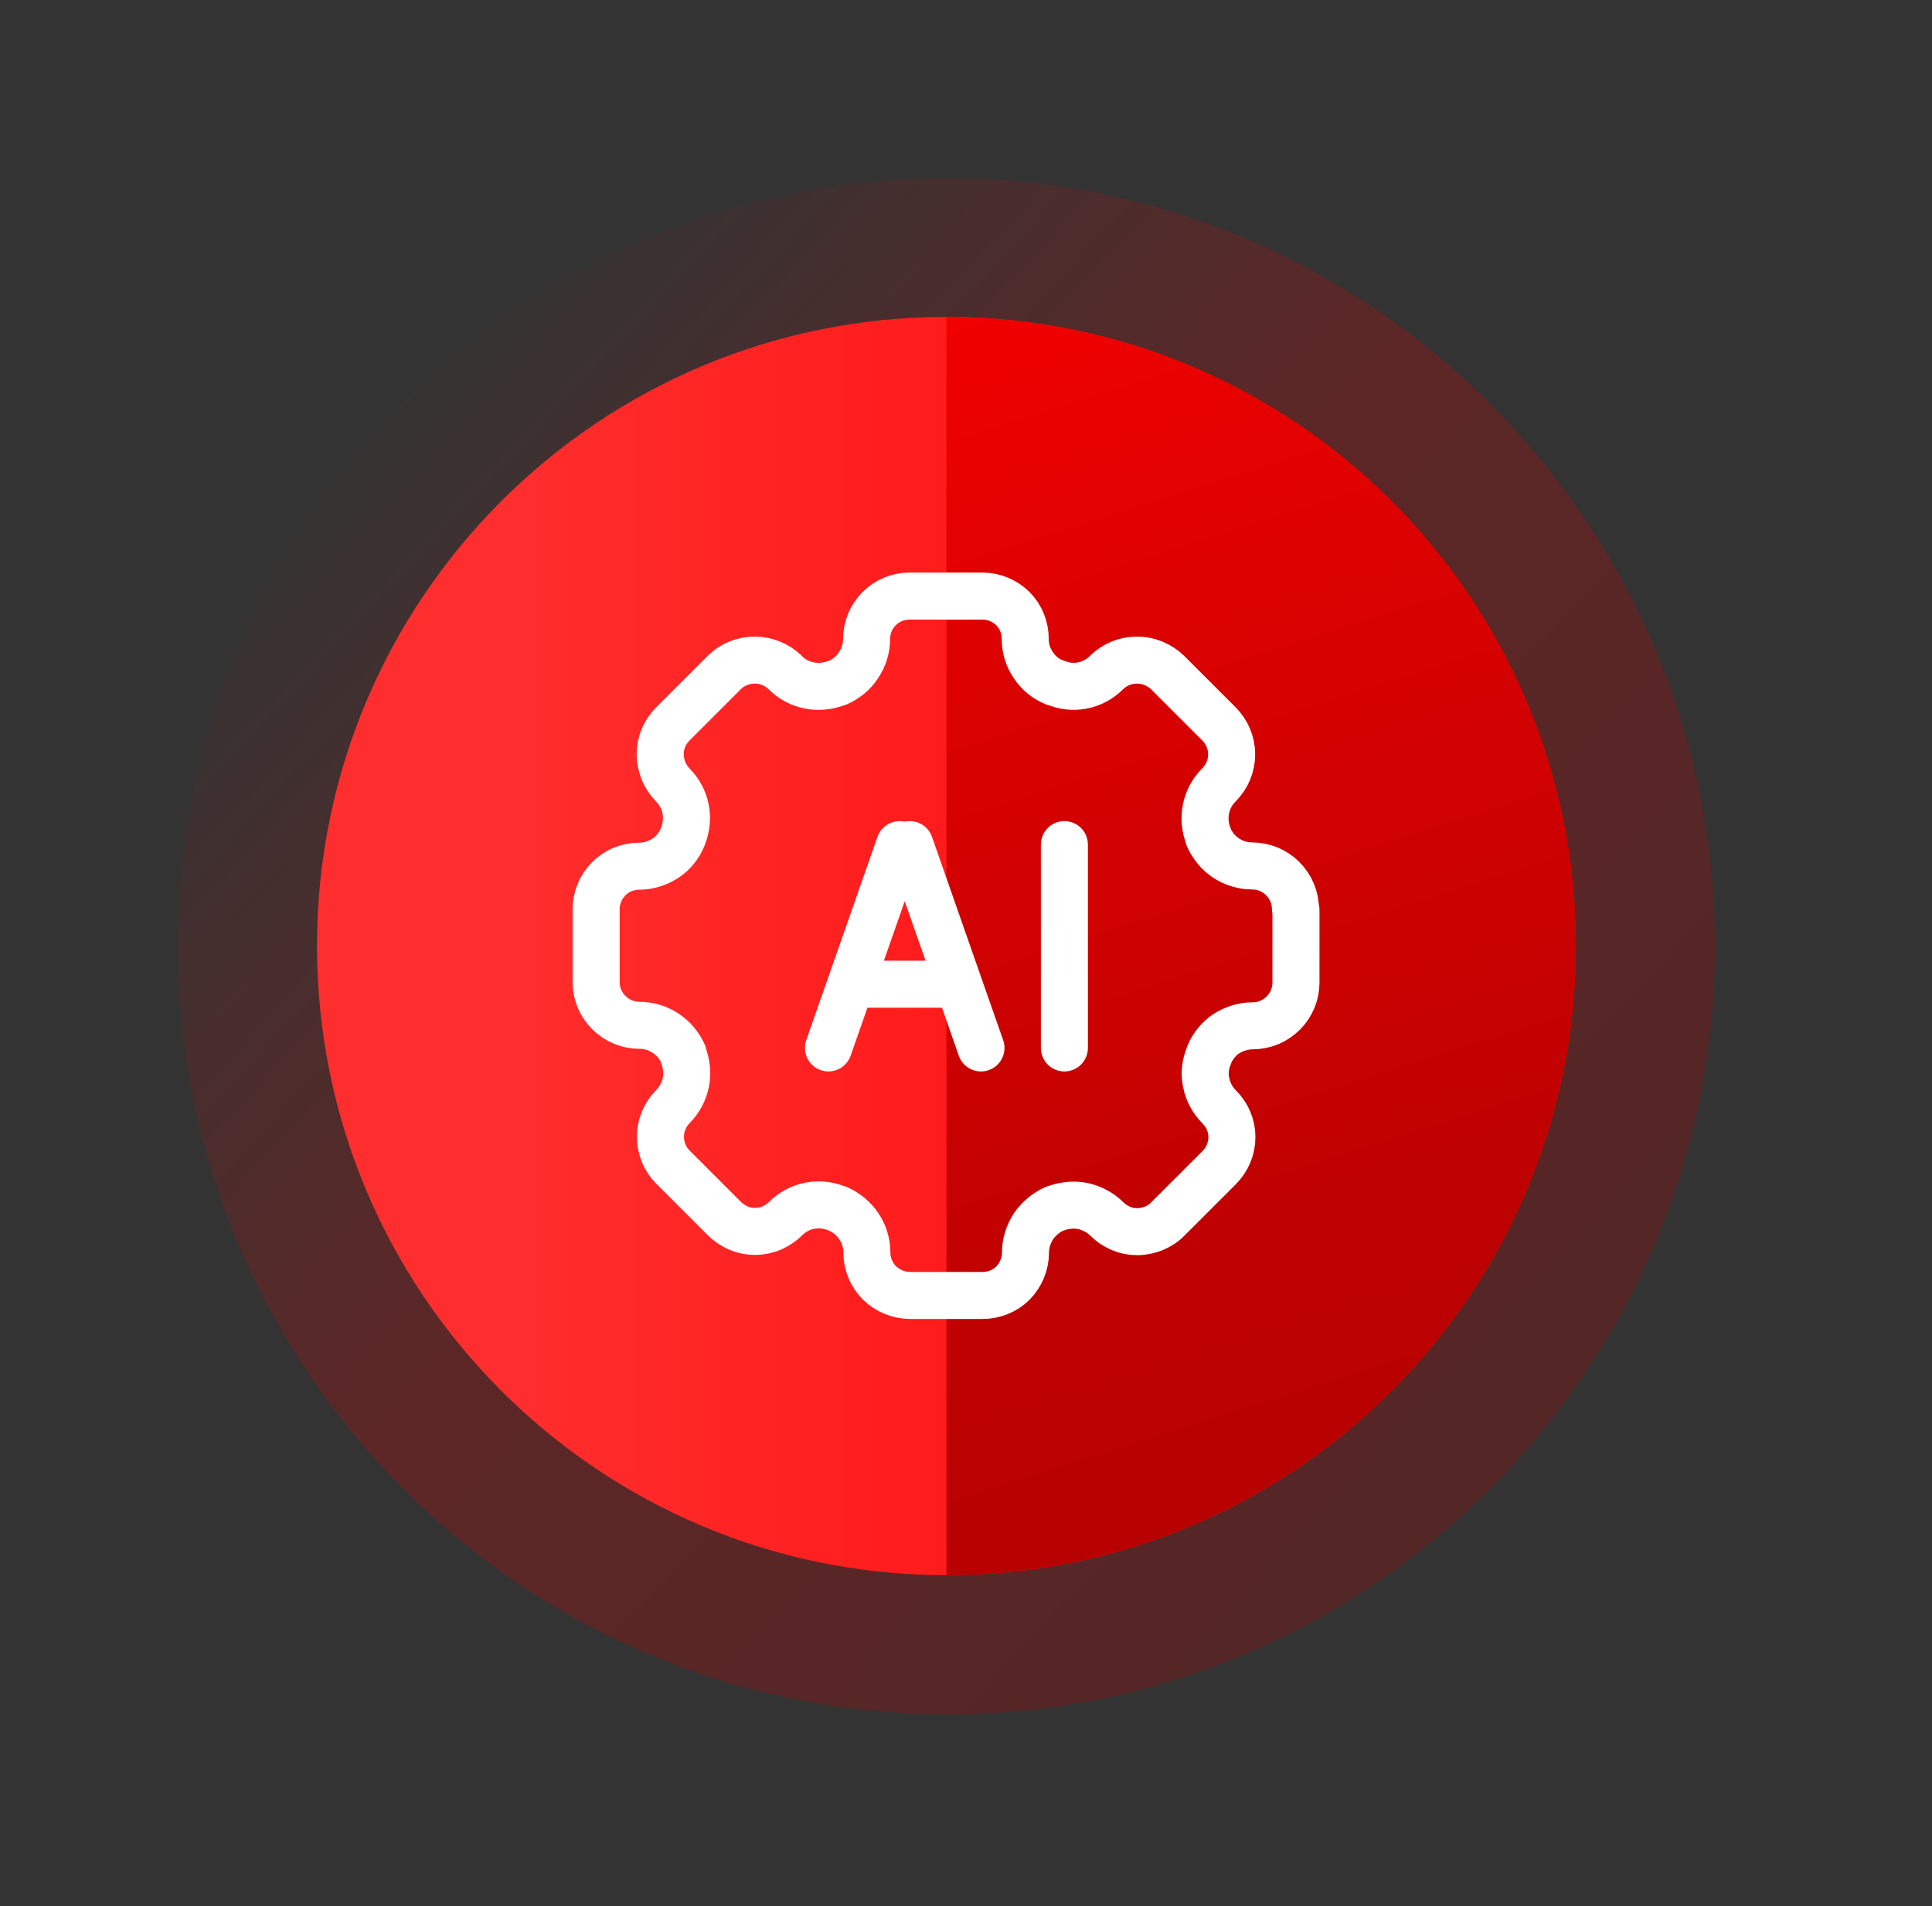
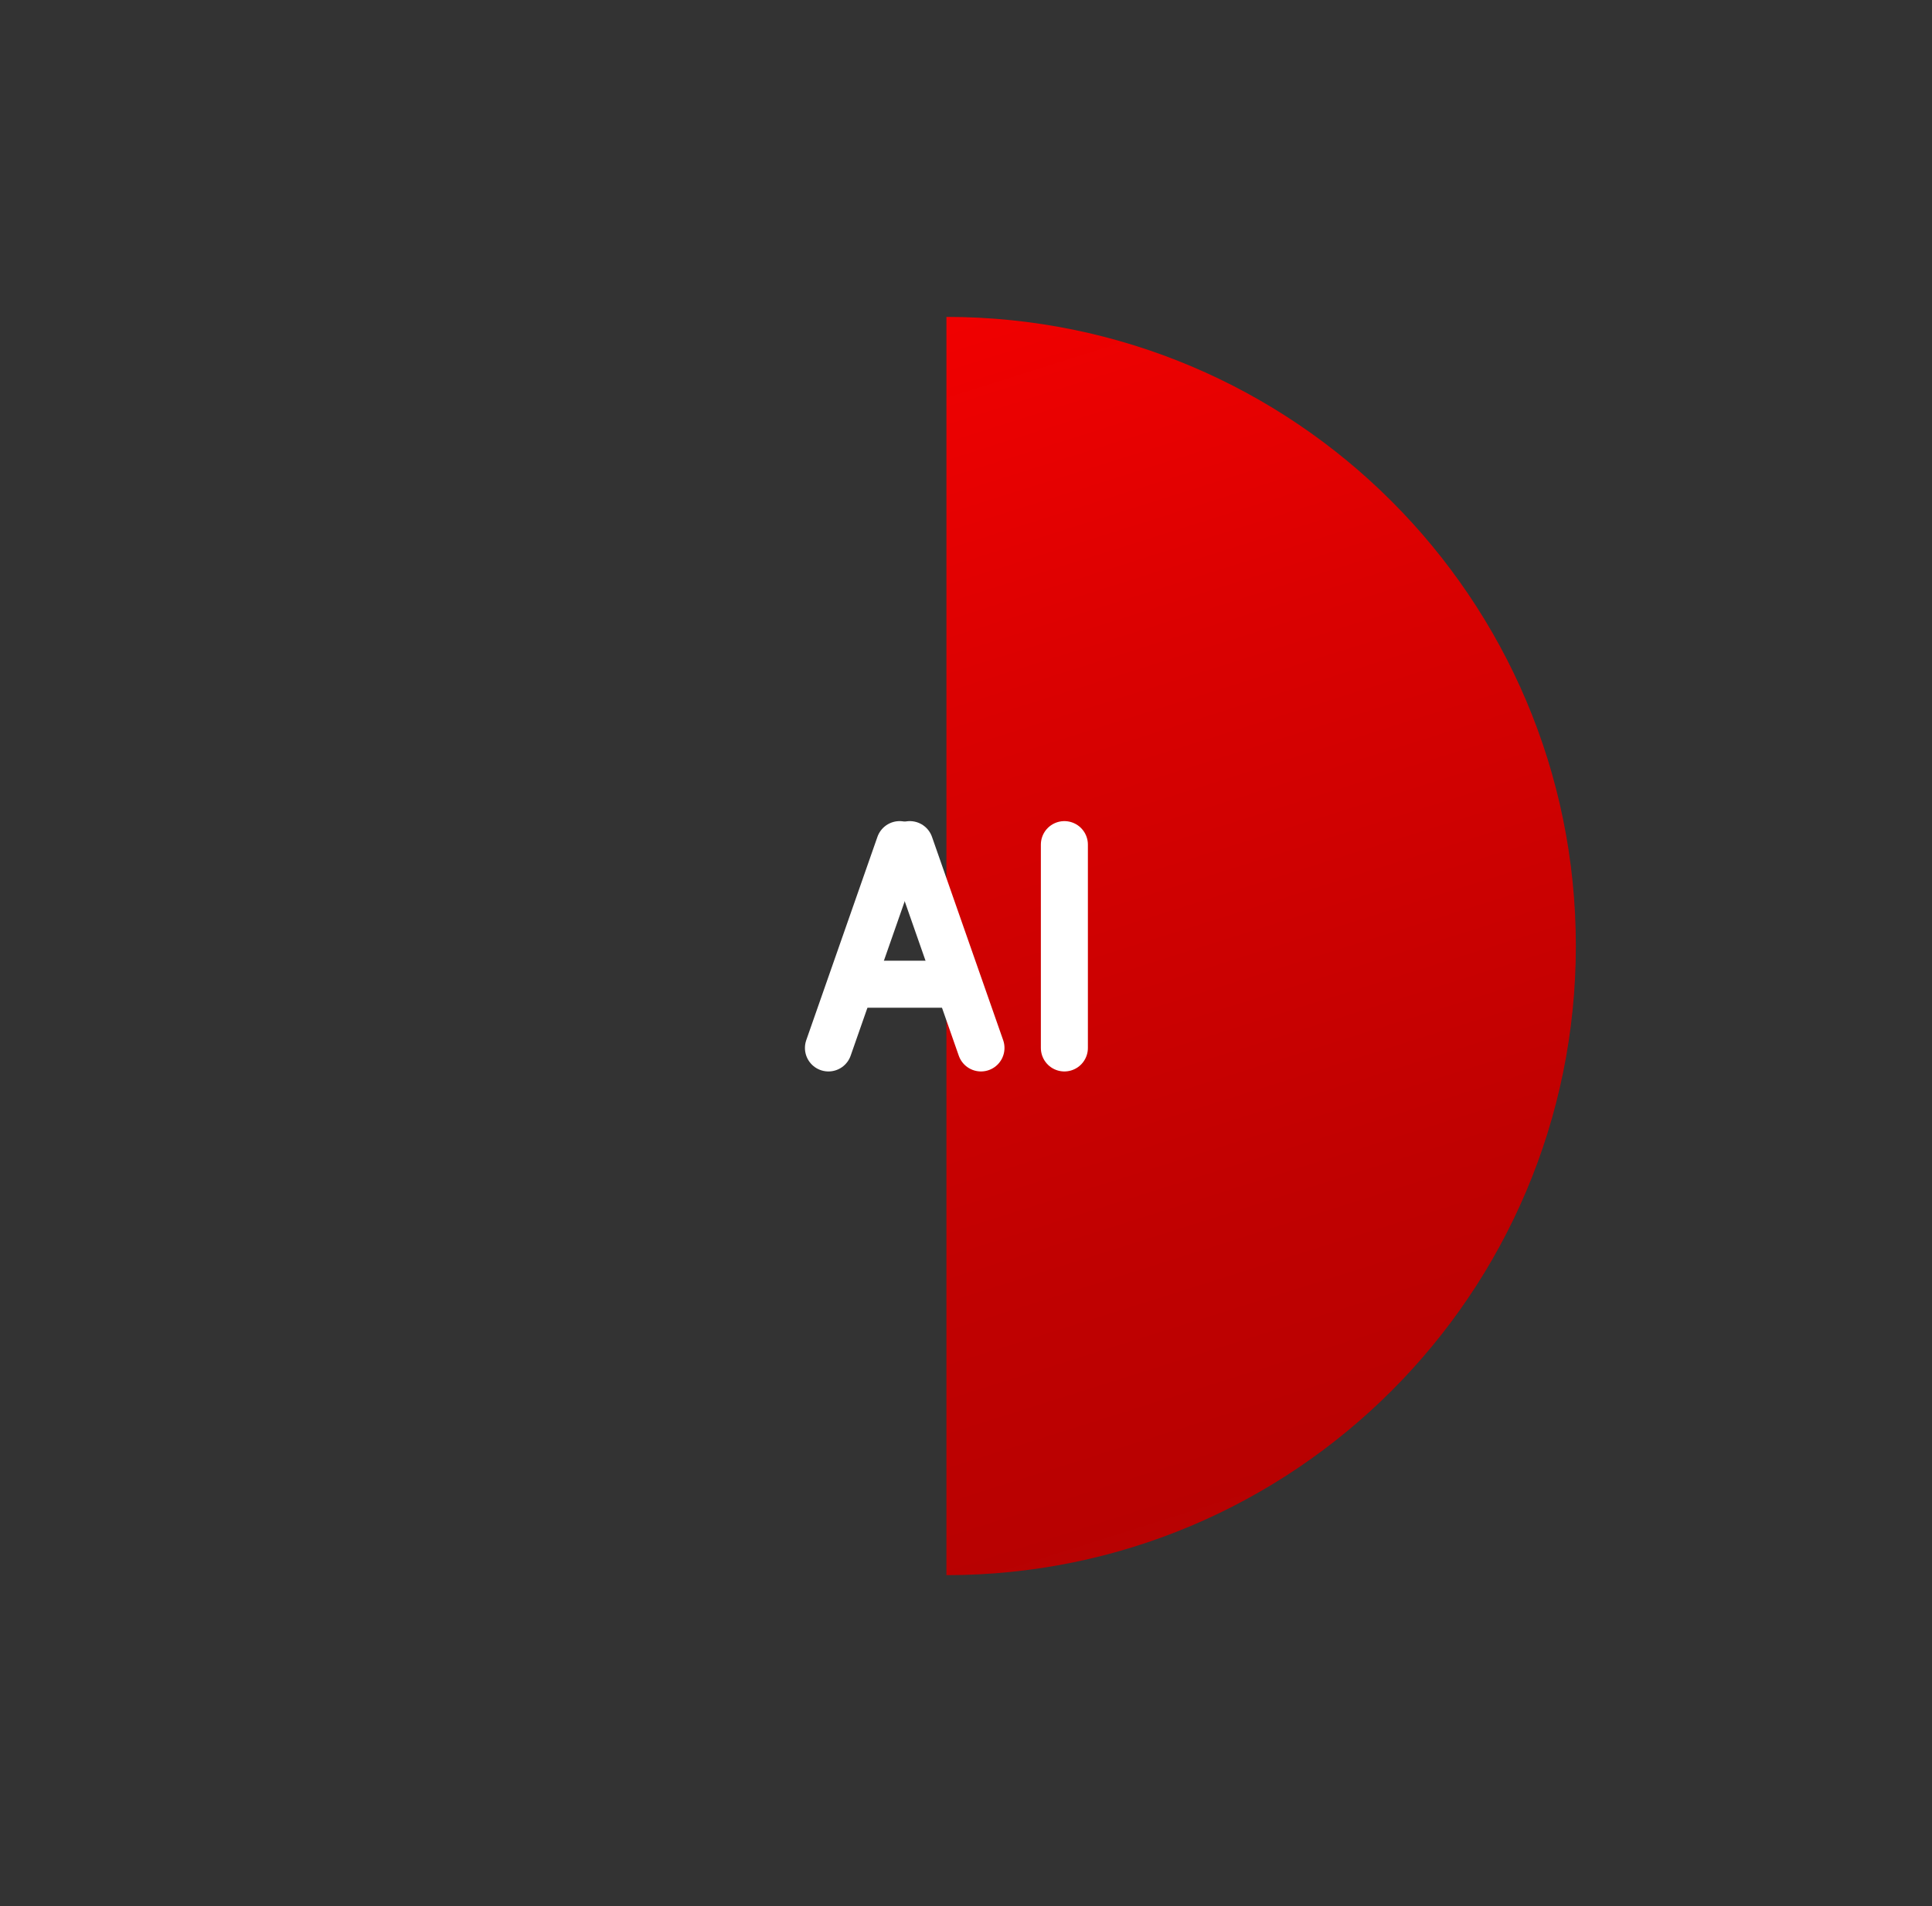
<svg xmlns="http://www.w3.org/2000/svg" width="76" height="75" viewBox="0 0 76 75" fill="none">
  <rect x="0" y="0" width="76" height="75" fill="#333333" stroke="none" />
  <g id="Gen AI Developers 1">
    <g id="Group 1948754042">
      <g id="Group">
-         <path id="Vector" opacity="0.25" d="M37.23 67.45C20.559 67.45 7 53.89 7 37.22C7 20.55 20.559 7 37.23 7C53.9 7 67.46 20.56 67.46 37.23C67.46 53.9 53.9 67.46 37.23 67.46V67.45Z" fill="url(#paint0_linear_182_6400)" />
-         <path id="Vector_2" d="M61.99 37.219C61.99 50.899 50.9 61.979 37.23 61.979C23.56 61.979 12.47 50.899 12.47 37.219C12.47 23.539 23.56 12.469 37.23 12.469C50.9 12.469 61.99 23.549 61.99 37.219Z" fill="url(#paint1_linear_182_6400)" />
        <path id="Vector_3" d="M61.99 37.219C61.99 50.899 50.9 61.979 37.23 61.979V12.469C50.9 12.469 61.99 23.549 61.99 37.219Z" fill="url(#paint2_linear_182_6400)" />
      </g>
      <g id="Group_2">
        <g id="Group_3">
          <path id="Vector_4" d="M35.389 33.234L32.589 41.234" stroke="white" stroke-width="1.85" stroke-linecap="round" stroke-linejoin="round" />
          <path id="Vector_5" d="M35.789 33.234L38.589 41.234" stroke="white" stroke-width="1.85" stroke-linecap="round" stroke-linejoin="round" />
          <path id="Vector_6" d="M33.749 38.727H37.429" stroke="white" stroke-width="1.85" stroke-linecap="round" stroke-linejoin="round" />
          <path id="Vector_7" d="M41.87 33.234V41.234" stroke="white" stroke-width="1.85" stroke-linecap="round" stroke-linejoin="round" />
        </g>
-         <path id="Vector_8" d="M50.98 35.803V38.663C50.98 39.113 50.8 39.543 50.48 39.863C50.16 40.183 49.73 40.363 49.28 40.363C48.92 40.363 48.56 40.473 48.24 40.673C47.93 40.883 47.7 41.173 47.56 41.513V41.533C47.41 41.873 47.37 42.243 47.45 42.603C47.52 42.963 47.7 43.293 47.96 43.553C48.28 43.873 48.46 44.293 48.46 44.743C48.46 45.193 48.28 45.623 47.96 45.943L45.94 47.963C45.79 48.123 45.6 48.243 45.39 48.333C45.18 48.413 44.97 48.463 44.74 48.463C44.51 48.463 44.3 48.423 44.09 48.333C43.88 48.243 43.7 48.123 43.54 47.963C43.28 47.703 42.95 47.533 42.59 47.453C42.23 47.383 41.86 47.423 41.52 47.553H41.5C41.16 47.703 40.87 47.943 40.66 48.243C40.46 48.553 40.34 48.913 40.34 49.283C40.34 49.733 40.16 50.163 39.85 50.483C39.53 50.803 39.1 50.973 38.65 50.973H35.8C35.35 50.973 34.92 50.793 34.6 50.483C34.28 50.163 34.1 49.733 34.1 49.283C34.1 48.913 33.99 48.553 33.78 48.243C33.58 47.943 33.28 47.703 32.94 47.553H32.92C32.58 47.413 32.21 47.373 31.85 47.443C31.49 47.513 31.16 47.693 30.9 47.953C30.74 48.113 30.55 48.233 30.35 48.323C30.15 48.403 29.93 48.453 29.7 48.453C29.47 48.453 29.26 48.413 29.05 48.323C28.85 48.233 28.66 48.113 28.5 47.953L26.48 45.933C26.32 45.773 26.19 45.583 26.11 45.383C26.03 45.183 25.98 44.963 25.98 44.733C25.98 44.503 26.02 44.293 26.11 44.083C26.19 43.883 26.32 43.693 26.48 43.533C26.74 43.263 26.91 42.933 26.98 42.583C27.05 42.223 27.01 41.863 26.88 41.523V41.483C26.73 41.143 26.49 40.853 26.18 40.653C25.88 40.453 25.52 40.343 25.15 40.343C24.7 40.343 24.27 40.163 23.95 39.843C23.63 39.523 23.45 39.103 23.45 38.643V35.783C23.45 35.563 23.49 35.343 23.58 35.133C23.66 34.923 23.79 34.743 23.94 34.583C24.1 34.423 24.29 34.293 24.49 34.213C24.69 34.133 24.91 34.083 25.14 34.083C25.5 34.083 25.86 33.973 26.17 33.773C26.48 33.573 26.71 33.283 26.85 32.943L26.87 32.893C27 32.563 27.04 32.183 26.97 31.833C26.9 31.473 26.72 31.143 26.47 30.893C26.31 30.723 26.18 30.533 26.1 30.333C26.02 30.123 25.97 29.903 25.97 29.683C25.97 29.463 26.01 29.243 26.1 29.033C26.18 28.833 26.31 28.643 26.47 28.483L28.49 26.463C28.81 26.143 29.24 25.973 29.69 25.973C30.14 25.973 30.57 26.153 30.89 26.463C31.15 26.733 31.48 26.903 31.84 26.973C32.2 27.043 32.57 27.003 32.91 26.873H32.93C33.27 26.723 33.57 26.493 33.77 26.173C33.98 25.863 34.09 25.503 34.09 25.143C34.09 24.693 34.27 24.253 34.59 23.943C34.91 23.623 35.34 23.453 35.79 23.453H38.64C39.09 23.453 39.52 23.633 39.84 23.943C40.16 24.263 40.33 24.693 40.33 25.143C40.33 25.513 40.44 25.873 40.65 26.173C40.85 26.483 41.14 26.713 41.48 26.853H41.51C41.85 27.003 42.22 27.043 42.58 26.973C42.94 26.903 43.27 26.723 43.53 26.463C43.85 26.143 44.28 25.973 44.73 25.973C45.18 25.973 45.61 26.153 45.93 26.463L47.95 28.483C48.27 28.803 48.45 29.233 48.45 29.683C48.45 30.133 48.27 30.563 47.95 30.883C47.69 31.143 47.51 31.473 47.44 31.833C47.37 32.193 47.4 32.563 47.54 32.903V32.933C47.69 33.273 47.93 33.563 48.23 33.763C48.54 33.963 48.89 34.073 49.26 34.073C49.71 34.073 50.14 34.253 50.46 34.573C50.78 34.893 50.96 35.323 50.96 35.773L50.98 35.803Z" stroke="white" stroke-width="1.85" stroke-linecap="round" stroke-linejoin="round" />
      </g>
    </g>
  </g>
  <defs>
    <linearGradient id="paint0_linear_182_6400" x1="11.53" y1="13.24" x2="84.779" y2="81.61" gradientUnits="userSpaceOnUse">
      <stop offset="0.03" stop-color="#FF0000" />
      <stop offset="0.04" stop-color="#FE0000" stop-opacity="0" />
      <stop offset="0.32" stop-color="#DA0101" />
      <stop offset="0.58" stop-color="#C00101" />
      <stop offset="0.82" stop-color="#B00202" />
      <stop offset="1" stop-color="#AA0202" />
    </linearGradient>
    <linearGradient id="paint1_linear_182_6400" x1="12.47" y1="37.229" x2="61.99" y2="37.229" gradientUnits="userSpaceOnUse">
      <stop offset="0.15" stop-color="#FF2E2E" />
      <stop offset="1" stop-color="#FF0000" />
    </linearGradient>
    <linearGradient id="paint2_linear_182_6400" x1="34.62" y1="0.269" x2="60.52" y2="82.159" gradientUnits="userSpaceOnUse">
      <stop offset="0.03" stop-color="#FF0000" />
      <stop offset="0.04" stop-color="#FE0000" />
      <stop offset="0.32" stop-color="#DA0101" />
      <stop offset="0.58" stop-color="#C00101" />
      <stop offset="0.82" stop-color="#B00202" />
      <stop offset="1" stop-color="#AA0202" />
    </linearGradient>
  </defs>
</svg>